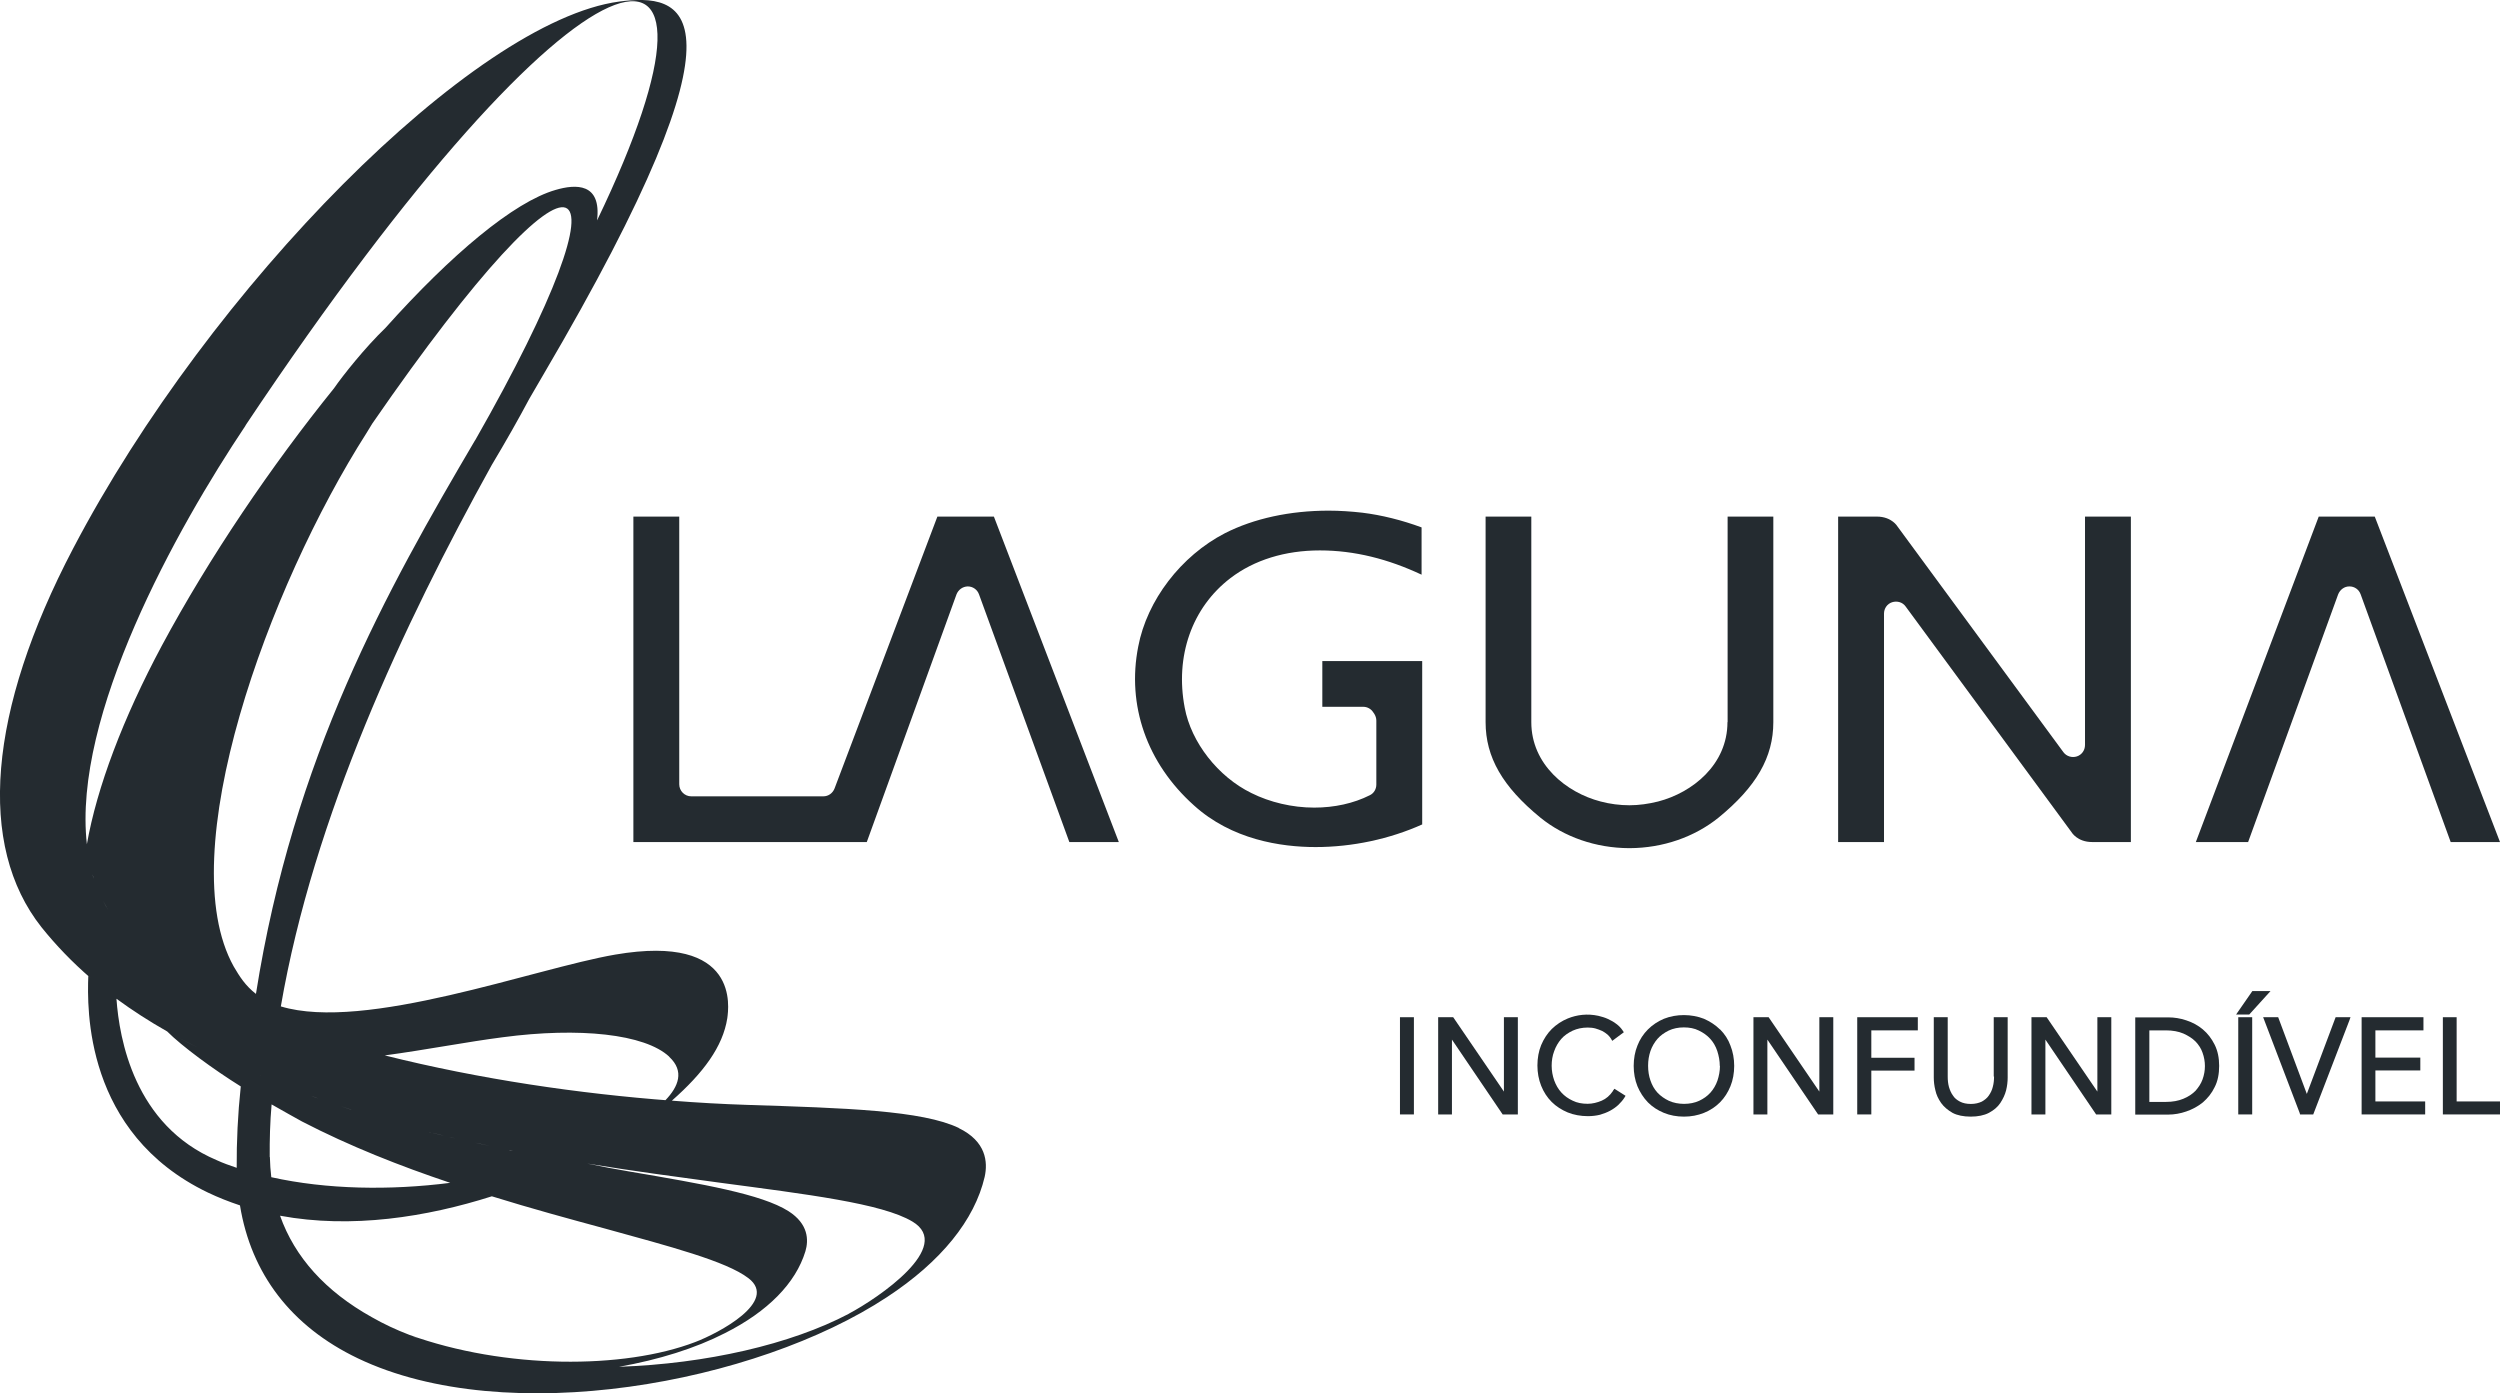
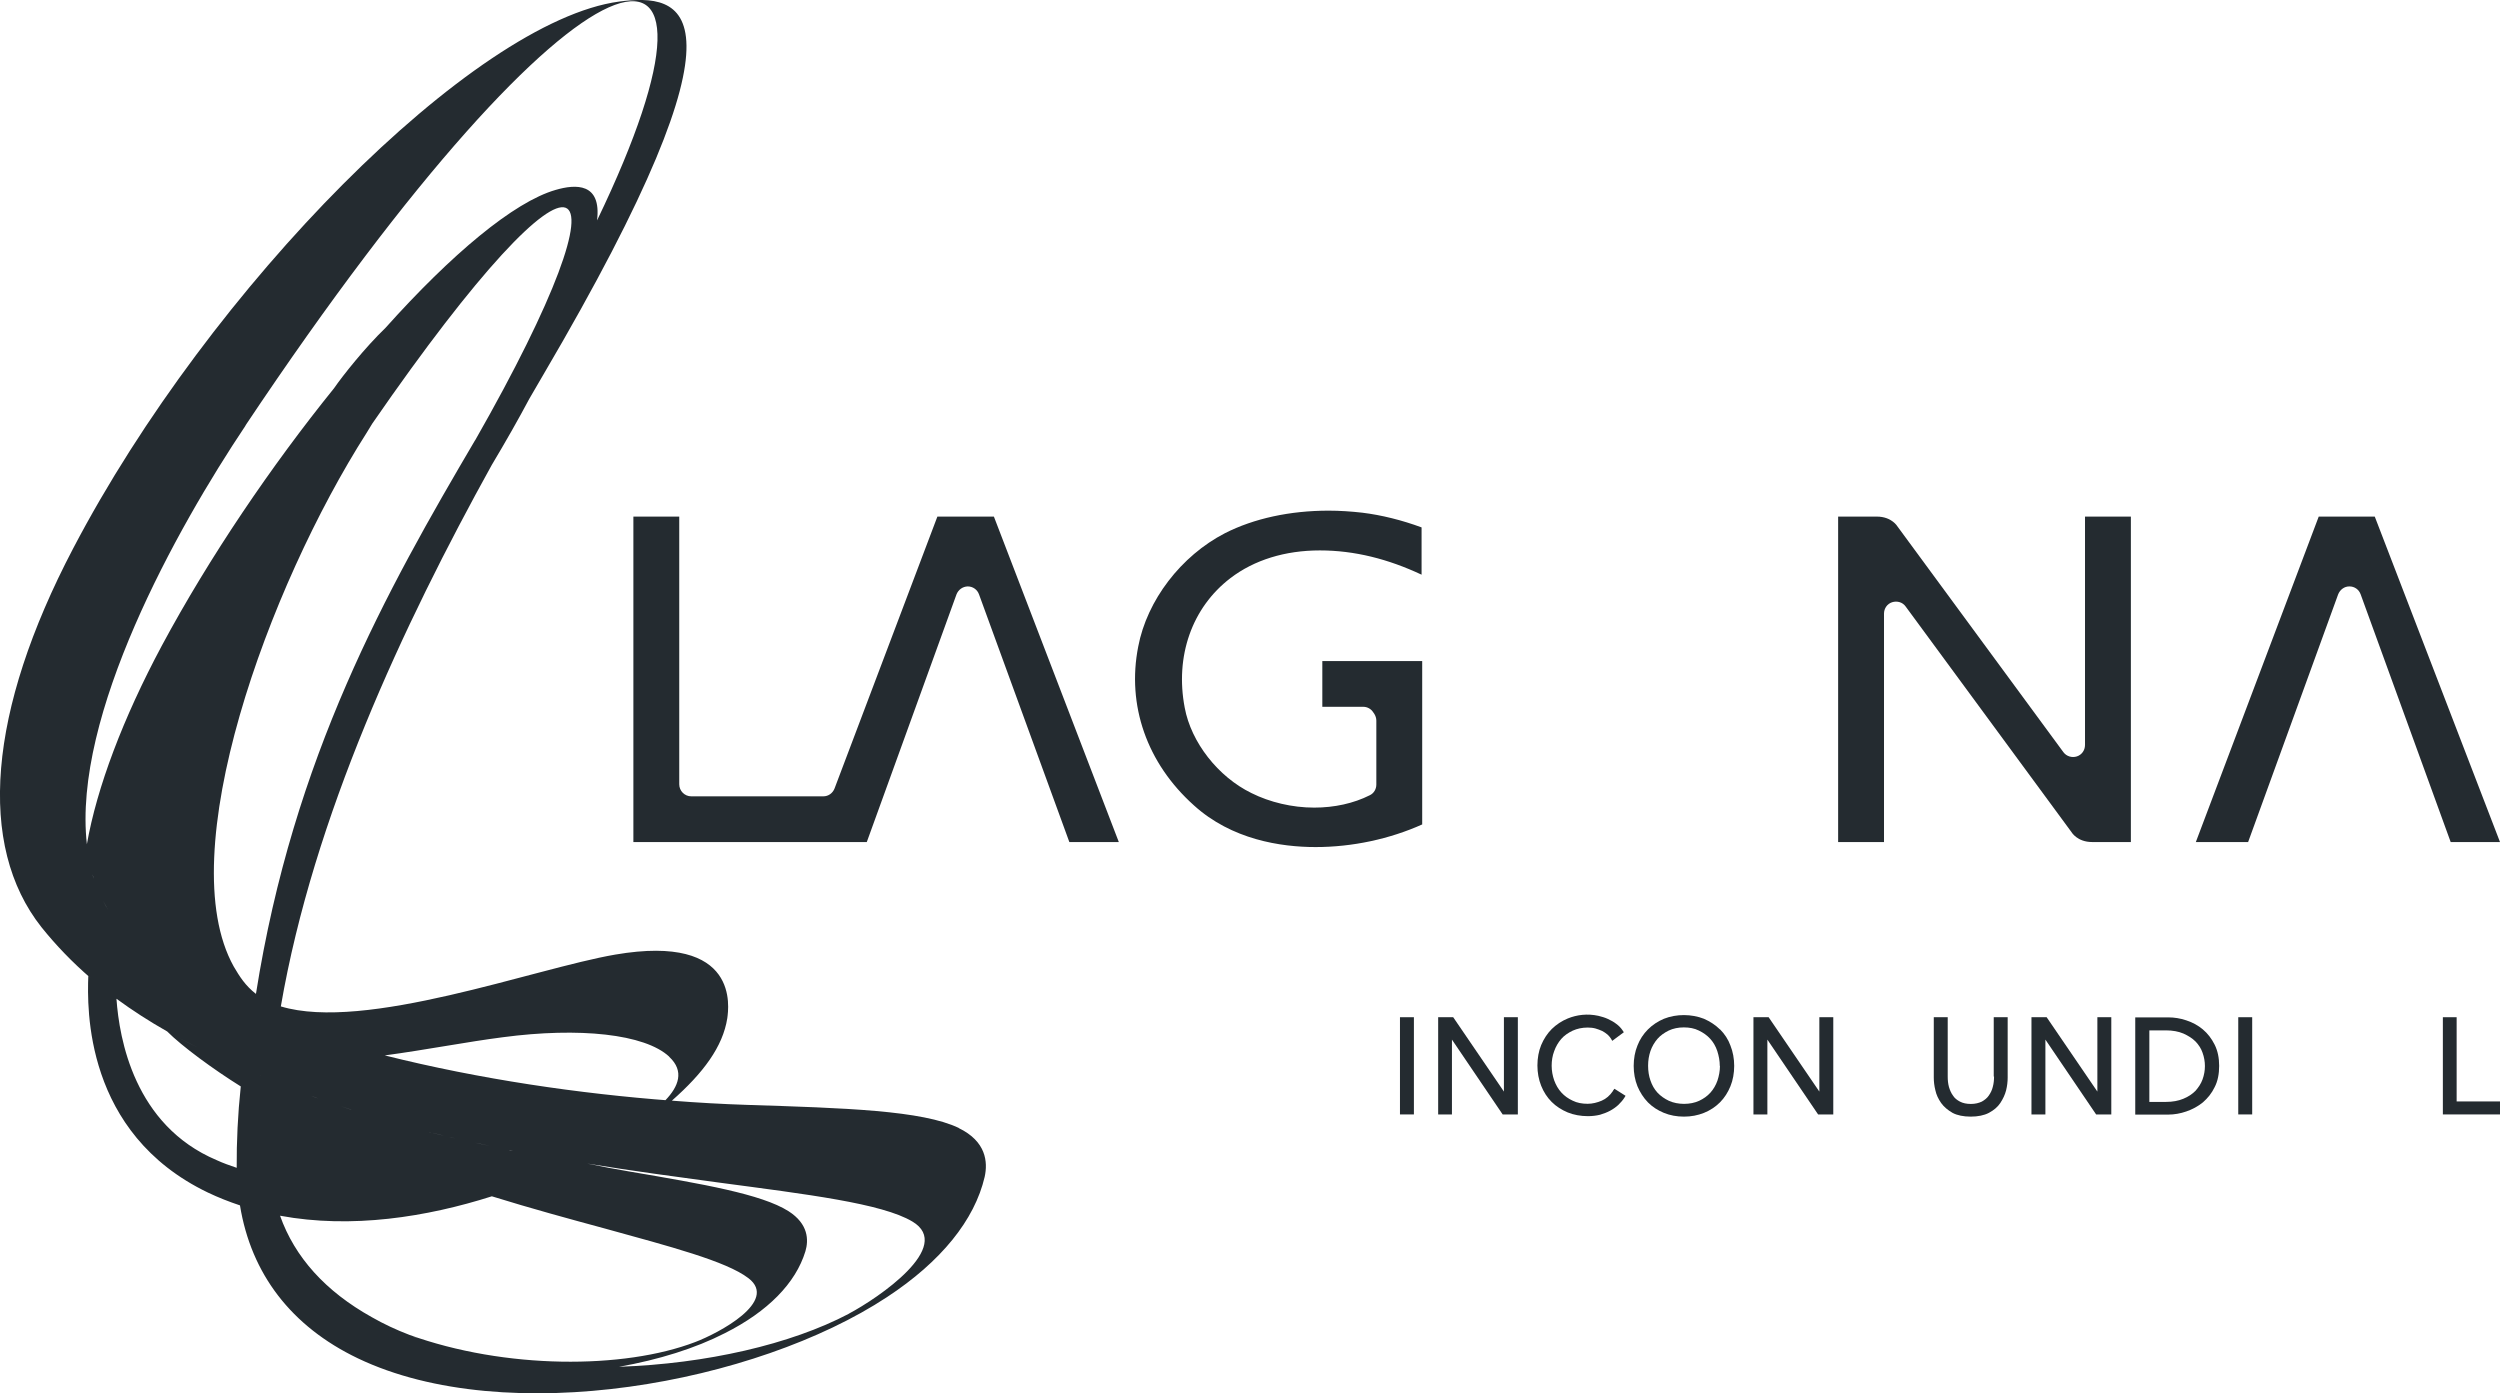
<svg xmlns="http://www.w3.org/2000/svg" id="Camada_2" data-name="Camada 2" viewBox="0 0 159.7 89">
  <defs>
    <style>
      .cls-1 {
        fill: #242b30;
      }
    </style>
  </defs>
  <g id="Layer_1" data-name="Layer 1">
    <g>
      <path class="cls-1" d="M90.85,52.67v-10.44h-6.38v2.92h2.61c.26,0,.5.13.64.35l.07.1c.08.13.13.28.13.43v4.09c0,.29-.16.56-.42.68-1.03.52-2.26.79-3.55.79-1.4,0-2.83-.34-4.01-.93-2.13-1.04-3.85-3.24-4.26-5.45-.63-3.29.46-6.4,2.92-8.28,1.52-1.16,3.49-1.77,5.71-1.77s4.37.55,6.5,1.55v-3.02c-1.24-.46-2.56-.79-3.79-.94-.71-.08-1.43-.13-2.15-.13-2.47,0-4.77.5-6.62,1.44-2.81,1.45-4.98,4.29-5.54,7.24-.74,3.75.55,7.45,3.55,10.14,2.42,2.2,5.57,2.67,7.78,2.67,2.34,0,4.73-.51,6.82-1.45" />
      <path class="cls-1" d="M156.54,53.79h3.16l-8-20.79h-3.58l-7.85,20.79h3.34l5.75-15.82c.12-.3.39-.51.72-.51s.61.2.72.51l5.75,15.82Z" />
-       <path class="cls-1" d="M110.35,46.13c0,2.71-2.23,4.5-4.43,5.07-.6.15-1.22.24-1.83.24s-1.24-.08-1.84-.24c-2.2-.57-4.43-2.37-4.43-5.07v-13.13h-2.92v13.13c0,2.24,1.08,4.12,3.5,6.1,1.53,1.24,3.54,1.94,5.66,1.95h.05c2.12-.01,4.13-.71,5.67-1.95,2.42-1.98,3.5-3.86,3.5-6.1v-13.13h-2.92v13.13Z" />
      <path class="cls-1" d="M63.48,33h-3.6l-6.57,17.37c-.12.3-.39.5-.72.5h-8.43c-.43,0-.77-.35-.77-.77v-17.1h-2.93v20.79h14.91l5.73-15.82c.12-.3.39-.5.72-.51h0c.32,0,.61.2.72.51l5.77,15.82h3.16l-7.98-20.79Z" />
      <path class="cls-1" d="M121.73,38.74l10.6,14.42s.36.63,1.32.63h2.47v-20.79h-2.93v14.59c0,.34-.21.63-.52.73s-.66,0-.86-.27l-10.6-14.42s-.36-.63-1.32-.63h-2.47v20.79h2.93v-14.59c0-.34.21-.63.52-.73.32-.1.67,0,.86.27" />
-       <path class="cls-1" d="M54.23,83.92c-3.72,1.96-9.13,3.2-14.69,3.39,2.54-.45,4.88-1.18,6.77-2.15,2.74-1.38,4.52-3.19,5.14-5.23.21-.71.2-1.74-1.08-2.56-1.72-1.09-5.45-1.73-10.2-2.54-.86-.15-1.75-.31-2.66-.5h0c2.95.48,5.81.86,8.47,1.22,5.54.74,10.36,1.32,12.3,2.48,2.68,1.59-2.16,4.88-4.06,5.89M26.35,85.36c.12.05.23.09.35.13-.12-.03-.23-.08-.35-.13M17.89,77.66c4.58.85,9.38.08,13.53-1.24,2.51.78,4.94,1.44,7.19,2.05,4.16,1.15,7.78,2.09,9.2,3.18,1.94,1.48-1.9,3.51-3.4,4.08-4.57,1.75-12.16,1.74-18.26-.46-.84-.32-1.65-.7-2.4-1.13-2.96-1.65-4.92-3.83-5.86-6.48M7.44,63.8h0c1.01.74,2.09,1.44,3.24,2.09.16.09.32.19.5.27-.16-.09-.34-.17-.5-.27.94.94,2.93,2.41,4.73,3.53-.01-.01-.02-.01-.03-.02-.19,1.8-.27,3.51-.26,5.2-.44-.15-.87-.3-1.28-.49-5.27-2.23-6.22-7.77-6.4-10.3M6.68,63.21c-.07-.06-.14-.1-.21-.16.07.06.14.1.21.16M5.67,54.81c-.05-.29-.09-.58-.13-.88.02.3.07.59.13.88M5.77,55.34c-.03-.14-.06-.28-.09-.42.03.13.06.28.09.42M5.99,56.13c-.03-.09-.06-.17-.08-.27.02.09.06.17.08.27M6.27,56.87s-.03-.08-.05-.13c.01.05.02.08.05.13M6.91,58.13c-.12-.19-.22-.38-.32-.58.1.2.21.39.32.58M7.26,58.68c-.09-.13-.17-.27-.26-.41.08.14.17.27.26.41M7.65,59.2c-.09-.13-.19-.26-.28-.37.09.13.19.26.28.37M8.07,59.73c-.1-.13-.21-.26-.31-.38.1.13.21.26.31.38M15.68,27.18C37.39-5.34,48.37-7.16,38.14,14.08c.29-2.42-1.37-2.32-2.64-1.95-2.68.77-6.67,4.12-10.88,8.82-1.29,1.24-2.73,3.05-3.28,3.85-4,4.95-7.96,10.78-11.01,16.46-2.47,4.62-4.14,9.04-4.78,12.67-.92-8.21,5.71-20.13,10.14-26.75M35.09,73.94c.12.02.22.05.34.06-.1-.02-.22-.05-.34-.06M32.56,73.46c.07.01.15.03.22.05.21.05.41.08.61.12-.28-.06-.56-.12-.84-.16M30.17,72.96c.16.03.32.07.49.1.21.05.42.09.63.14-.37-.08-.74-.16-1.11-.24M27.13,72.24c.48.12.96.24,1.44.36.17.03.35.08.52.12-.66-.15-1.31-.31-1.96-.48M23.96,71.36c.15.05.3.09.44.14-.14-.05-.29-.09-.44-.14M17.23,73.91c-.01-1.09.02-2.22.12-3.36.75.43,1.58.89,1.94,1.09,3.05,1.58,6.28,2.85,9.47,3.92-3.83.49-7.88.43-11.43-.36-.05-.42-.08-.85-.09-1.29M17.14,70.42s-.02-.01-.03-.02c.01.01.02.02.03.02M17.01,70.35c-.48-.28-.89-.52-1.1-.64.21.12.63.36,1.1.64M16.68,68.72s-.07-.03-.09-.05c.02.02.06.03.09.05M17.74,69.16c-.42-.17-.8-.34-1.04-.43.24.1.63.26,1.04.43M17.93,69.23s-.08-.03-.13-.06c.03.02.08.05.13.06M18.14,69.32s-.05-.02-.07-.03c.02.01.05.02.07.03M18.38,69.41s-.01-.01-.02-.01t.02.01M12.61,66.9c-.39-.19-.77-.38-1.14-.58.38.2.75.39,1.14.58M8.52,60.21c-.12-.13-.24-.26-.35-.38.1.13.22.27.35.38M8.72,60.42h0s-.08-.08-.12-.12c.03.03.07.07.12.12M20.34,70.17c-.13-.05-.26-.08-.37-.13s-.27-.1-.43-.16c.26.09.52.2.8.29M22.4,70.87s.03.01.05.02c-.23-.08-.46-.15-.7-.23.22.07.43.14.65.21M30.35,28.12c-5.66,9.62-11.61,20.23-14,35.37-.67-.52-1.04-1.1-1.42-1.75-4-7.18,2.19-24.22,8.49-34.09.13-.21.24-.39.36-.59,13.7-19.85,17.04-17.28,6.57,1.07M42.75,67.51c.99.92.59,1.9-.24,2.77.13.01.27.02.39.03-5.86-.44-12.21-1.36-18.32-2.89,2.66-.36,5.27-.87,7.53-1.16,4.9-.65,9.08-.21,10.64,1.24M61.26,72.06c-2.34-1.13-7.28-1.28-13.54-1.48-1.55-.05-3.16-.14-4.8-.27,2-1.76,3.26-3.45,3.54-5.27.08-.63.84-5.43-7.16-4.06-5.17.89-15.98,4.94-21.36,3.31,2.08-12.08,7.8-24.34,13.47-34.58.92-1.54,1.72-2.95,2.4-4.23.3-.52.6-1.03.89-1.53C48.66.18,43.53-.42,39.55.1,30.27,1.35,13.43,18.31,4.67,35.04-.77,45.42-1.48,54.01,2.65,59.23c.93,1.16,1.97,2.24,3.14,3.25-.05-.05-.1-.08-.15-.13-.07,2.02-.27,10.03,7.64,13.83.67.32,1.36.59,2.05.82.71,4.37,3.27,7.73,7.53,9.77,9.51,4.55,25.44,1.6,33.8-3.91,3.46-2.27,5.6-4.93,6.24-7.68.21-.95.1-2.27-1.66-3.12" />
+       <path class="cls-1" d="M54.23,83.92c-3.72,1.96-9.13,3.2-14.69,3.39,2.54-.45,4.88-1.18,6.77-2.15,2.74-1.38,4.52-3.19,5.14-5.23.21-.71.2-1.74-1.08-2.56-1.72-1.09-5.45-1.73-10.2-2.54-.86-.15-1.75-.31-2.66-.5h0c2.95.48,5.81.86,8.47,1.22,5.54.74,10.36,1.32,12.3,2.48,2.68,1.59-2.16,4.88-4.06,5.89M26.35,85.36c.12.05.23.09.35.13-.12-.03-.23-.08-.35-.13M17.89,77.66c4.58.85,9.38.08,13.53-1.24,2.51.78,4.94,1.44,7.19,2.05,4.16,1.15,7.78,2.09,9.2,3.18,1.94,1.48-1.9,3.51-3.4,4.08-4.57,1.75-12.16,1.74-18.26-.46-.84-.32-1.65-.7-2.4-1.13-2.96-1.65-4.92-3.83-5.86-6.48M7.44,63.8h0c1.01.74,2.09,1.44,3.24,2.09.16.09.32.19.5.27-.16-.09-.34-.17-.5-.27.94.94,2.93,2.41,4.73,3.53-.01-.01-.02-.01-.03-.02-.19,1.8-.27,3.51-.26,5.2-.44-.15-.87-.3-1.28-.49-5.27-2.23-6.22-7.77-6.4-10.3M6.68,63.21c-.07-.06-.14-.1-.21-.16.07.06.14.1.21.16M5.67,54.81c-.05-.29-.09-.58-.13-.88.02.3.07.59.13.88M5.77,55.34c-.03-.14-.06-.28-.09-.42.03.13.06.28.09.42M5.99,56.13c-.03-.09-.06-.17-.08-.27.02.09.06.17.08.27M6.27,56.87s-.03-.08-.05-.13c.01.05.02.08.05.13M6.91,58.13c-.12-.19-.22-.38-.32-.58.1.2.21.39.32.58M7.26,58.68c-.09-.13-.17-.27-.26-.41.08.14.17.27.26.41M7.65,59.2c-.09-.13-.19-.26-.28-.37.09.13.19.26.28.37M8.07,59.73c-.1-.13-.21-.26-.31-.38.1.13.21.26.31.38M15.68,27.18C37.39-5.34,48.37-7.16,38.14,14.08c.29-2.42-1.37-2.32-2.64-1.95-2.68.77-6.67,4.12-10.88,8.82-1.29,1.24-2.73,3.05-3.28,3.85-4,4.95-7.96,10.78-11.01,16.46-2.47,4.62-4.14,9.04-4.78,12.67-.92-8.21,5.71-20.13,10.14-26.75M35.09,73.94c.12.02.22.05.34.06-.1-.02-.22-.05-.34-.06M32.56,73.46c.07.01.15.03.22.05.21.05.41.08.61.12-.28-.06-.56-.12-.84-.16M30.17,72.96c.16.03.32.07.49.1.21.05.42.09.63.14-.37-.08-.74-.16-1.11-.24M27.13,72.24c.48.12.96.24,1.44.36.17.03.35.08.52.12-.66-.15-1.31-.31-1.96-.48M23.96,71.36c.15.05.3.09.44.14-.14-.05-.29-.09-.44-.14M17.23,73.91M17.14,70.42s-.02-.01-.03-.02c.01.01.02.02.03.02M17.01,70.35c-.48-.28-.89-.52-1.1-.64.21.12.63.36,1.1.64M16.68,68.72s-.07-.03-.09-.05c.02.02.06.03.09.05M17.74,69.16c-.42-.17-.8-.34-1.04-.43.24.1.63.26,1.04.43M17.93,69.23s-.08-.03-.13-.06c.03.02.08.05.13.06M18.14,69.32s-.05-.02-.07-.03c.02.01.05.02.07.03M18.38,69.41s-.01-.01-.02-.01t.02.01M12.61,66.9c-.39-.19-.77-.38-1.14-.58.38.2.75.39,1.14.58M8.52,60.21c-.12-.13-.24-.26-.35-.38.1.13.22.27.35.38M8.72,60.42h0s-.08-.08-.12-.12c.03.03.07.07.12.12M20.34,70.17c-.13-.05-.26-.08-.37-.13s-.27-.1-.43-.16c.26.09.52.2.8.29M22.4,70.87s.03.01.05.02c-.23-.08-.46-.15-.7-.23.22.07.43.14.65.21M30.35,28.12c-5.66,9.62-11.61,20.23-14,35.37-.67-.52-1.04-1.1-1.42-1.75-4-7.18,2.19-24.22,8.49-34.09.13-.21.24-.39.36-.59,13.7-19.85,17.04-17.28,6.57,1.07M42.75,67.51c.99.92.59,1.9-.24,2.77.13.01.27.02.39.03-5.86-.44-12.21-1.36-18.32-2.89,2.66-.36,5.27-.87,7.53-1.16,4.9-.65,9.08-.21,10.64,1.24M61.26,72.06c-2.34-1.13-7.28-1.28-13.54-1.48-1.55-.05-3.16-.14-4.8-.27,2-1.76,3.26-3.45,3.54-5.27.08-.63.84-5.43-7.16-4.06-5.17.89-15.98,4.94-21.36,3.31,2.08-12.08,7.8-24.34,13.47-34.58.92-1.54,1.72-2.95,2.4-4.23.3-.52.6-1.03.89-1.53C48.66.18,43.53-.42,39.55.1,30.27,1.35,13.43,18.31,4.67,35.04-.77,45.42-1.48,54.01,2.65,59.23c.93,1.16,1.97,2.24,3.14,3.25-.05-.05-.1-.08-.15-.13-.07,2.02-.27,10.03,7.64,13.83.67.32,1.36.59,2.05.82.71,4.37,3.27,7.73,7.53,9.77,9.51,4.55,25.44,1.6,33.8-3.91,3.46-2.27,5.6-4.93,6.24-7.68.21-.95.1-2.27-1.66-3.12" />
      <g>
        <rect class="cls-1" x="89.43" y="64.98" width=".89" height="6.21" />
        <polygon class="cls-1" points="96.07 69.73 92.83 64.98 91.87 64.98 91.87 71.19 92.75 71.19 92.75 66.41 95.99 71.19 96.96 71.19 96.96 64.98 96.07 64.98 96.07 69.73" />
        <path class="cls-1" d="M103.03,69.7c-.19.28-.43.49-.71.61s-.59.2-.9.2c-.36,0-.68-.06-.96-.2-.28-.13-.52-.3-.72-.52-.2-.22-.35-.48-.46-.78-.1-.29-.16-.6-.16-.93s.05-.64.16-.93c.1-.29.26-.56.45-.78s.44-.39.73-.53c.29-.13.6-.2.97-.2.17,0,.35.02.49.06.15.05.29.09.43.16.12.06.23.14.34.23.09.08.16.17.22.26l.08.14.74-.55-.08-.12c-.1-.15-.24-.3-.41-.42-.15-.12-.34-.22-.53-.31s-.41-.15-.61-.2c-.7-.15-1.36-.07-1.95.17-.39.16-.73.39-1.02.67-.29.29-.51.63-.68,1.03-.16.39-.24.84-.24,1.3s.08.9.24,1.3.38.74.67,1.03.64.51,1.02.67c.39.16.84.24,1.29.24.28,0,.53-.03.78-.09.23-.07.45-.15.65-.26s.37-.23.52-.37c.15-.15.28-.29.38-.45l.08-.13-.71-.45-.09.12Z" />
        <path class="cls-1" d="M109.87,65.76c-.29-.29-.64-.51-1.02-.68-.79-.31-1.76-.32-2.56,0-.38.16-.73.39-1.02.68s-.52.64-.67,1.03c-.16.39-.24.84-.24,1.3s.08.9.24,1.3c.16.38.38.73.67,1.03.29.29.63.51,1.02.67.39.16.82.24,1.28.24s.88-.08,1.28-.24.74-.39,1.02-.67c.29-.29.51-.64.67-1.03s.24-.84.24-1.3-.08-.9-.24-1.3c-.14-.39-.37-.74-.66-1.03ZM109.87,68.09c0,.32-.06.64-.16.94-.1.29-.26.56-.45.77-.2.22-.44.39-.72.52-.56.26-1.36.26-1.93,0-.29-.14-.52-.3-.73-.52-.2-.22-.35-.48-.45-.78-.1-.28-.15-.6-.15-.94s.05-.64.15-.94c.1-.29.26-.56.45-.78s.44-.39.72-.53c.28-.13.6-.2.96-.2s.68.06.96.2c.29.14.53.31.73.53s.35.48.45.78c.1.31.16.63.16.95Z" />
        <polygon class="cls-1" points="116.22 69.73 112.98 64.98 112.01 64.98 112.01 71.19 112.9 71.19 112.9 66.41 116.14 71.19 117.11 71.19 117.11 64.98 116.22 64.98 116.22 69.73" />
-         <polygon class="cls-1" points="118.64 71.19 119.54 71.19 119.54 68.39 122.3 68.39 122.3 67.57 119.54 67.57 119.54 65.82 122.51 65.82 122.51 64.98 118.64 64.98 118.64 71.19" />
        <path class="cls-1" d="M127.38,68.77c0,.22-.02.44-.08.66-.05.21-.14.39-.26.56-.1.15-.26.28-.44.38-.19.09-.42.15-.7.15s-.51-.05-.7-.15c-.19-.1-.34-.22-.44-.38-.12-.16-.2-.35-.26-.55-.06-.22-.08-.44-.08-.66v-3.8h-.89v3.85c0,.26.03.53.1.81.06.29.19.56.37.82.17.24.43.46.73.63.3.16.7.24,1.16.24s.85-.08,1.16-.24c.3-.16.56-.37.73-.63.17-.26.3-.53.37-.81s.1-.56.1-.81v-3.86h-.89v3.79Z" />
        <polygon class="cls-1" points="133.98 69.73 130.74 64.98 129.77 64.98 129.77 71.19 130.66 71.19 130.66 66.41 133.9 71.19 134.87 71.19 134.87 64.98 133.98 64.98 133.98 69.73" />
        <path class="cls-1" d="M140.72,65.76c-.31-.26-.66-.45-1.06-.58-.38-.13-.77-.19-1.15-.19h-2.11v6.21h2.11c.38,0,.78-.07,1.15-.2.38-.13.74-.32,1.06-.58.31-.27.57-.59.75-.97.2-.38.29-.85.29-1.36s-.09-.96-.29-1.36c-.19-.38-.44-.71-.75-.97ZM137.3,65.82h1.06c.43,0,.8.07,1.11.2.31.14.57.3.78.51.2.21.36.45.45.72.1.28.15.56.15.85s-.05.57-.15.85c-.1.28-.26.51-.45.73-.21.21-.46.38-.78.51-.31.13-.68.2-1.11.2h-1.06v-4.56Z" />
        <rect class="cls-1" x="142.98" y="64.98" width=".89" height="6.21" />
-         <polygon class="cls-1" points="145.04 63.31 143.88 63.31 142.84 64.81 143.68 64.81 145.04 63.31" />
-         <polygon class="cls-1" points="147.36 69.88 145.53 64.98 144.57 64.98 146.9 71.09 146.93 71.19 147.77 71.19 150.08 65.18 150.15 64.98 149.2 64.98 147.36 69.88" />
-         <polygon class="cls-1" points="151.74 68.38 154.61 68.38 154.61 67.56 151.74 67.56 151.74 65.82 154.81 65.82 154.81 64.98 150.86 64.98 150.86 71.19 154.92 71.19 154.92 70.36 151.74 70.36 151.74 68.38" />
        <polygon class="cls-1" points="156.93 70.36 156.93 64.98 156.05 64.98 156.05 71.19 159.7 71.19 159.7 70.36 156.93 70.36" />
      </g>
    </g>
  </g>
</svg>